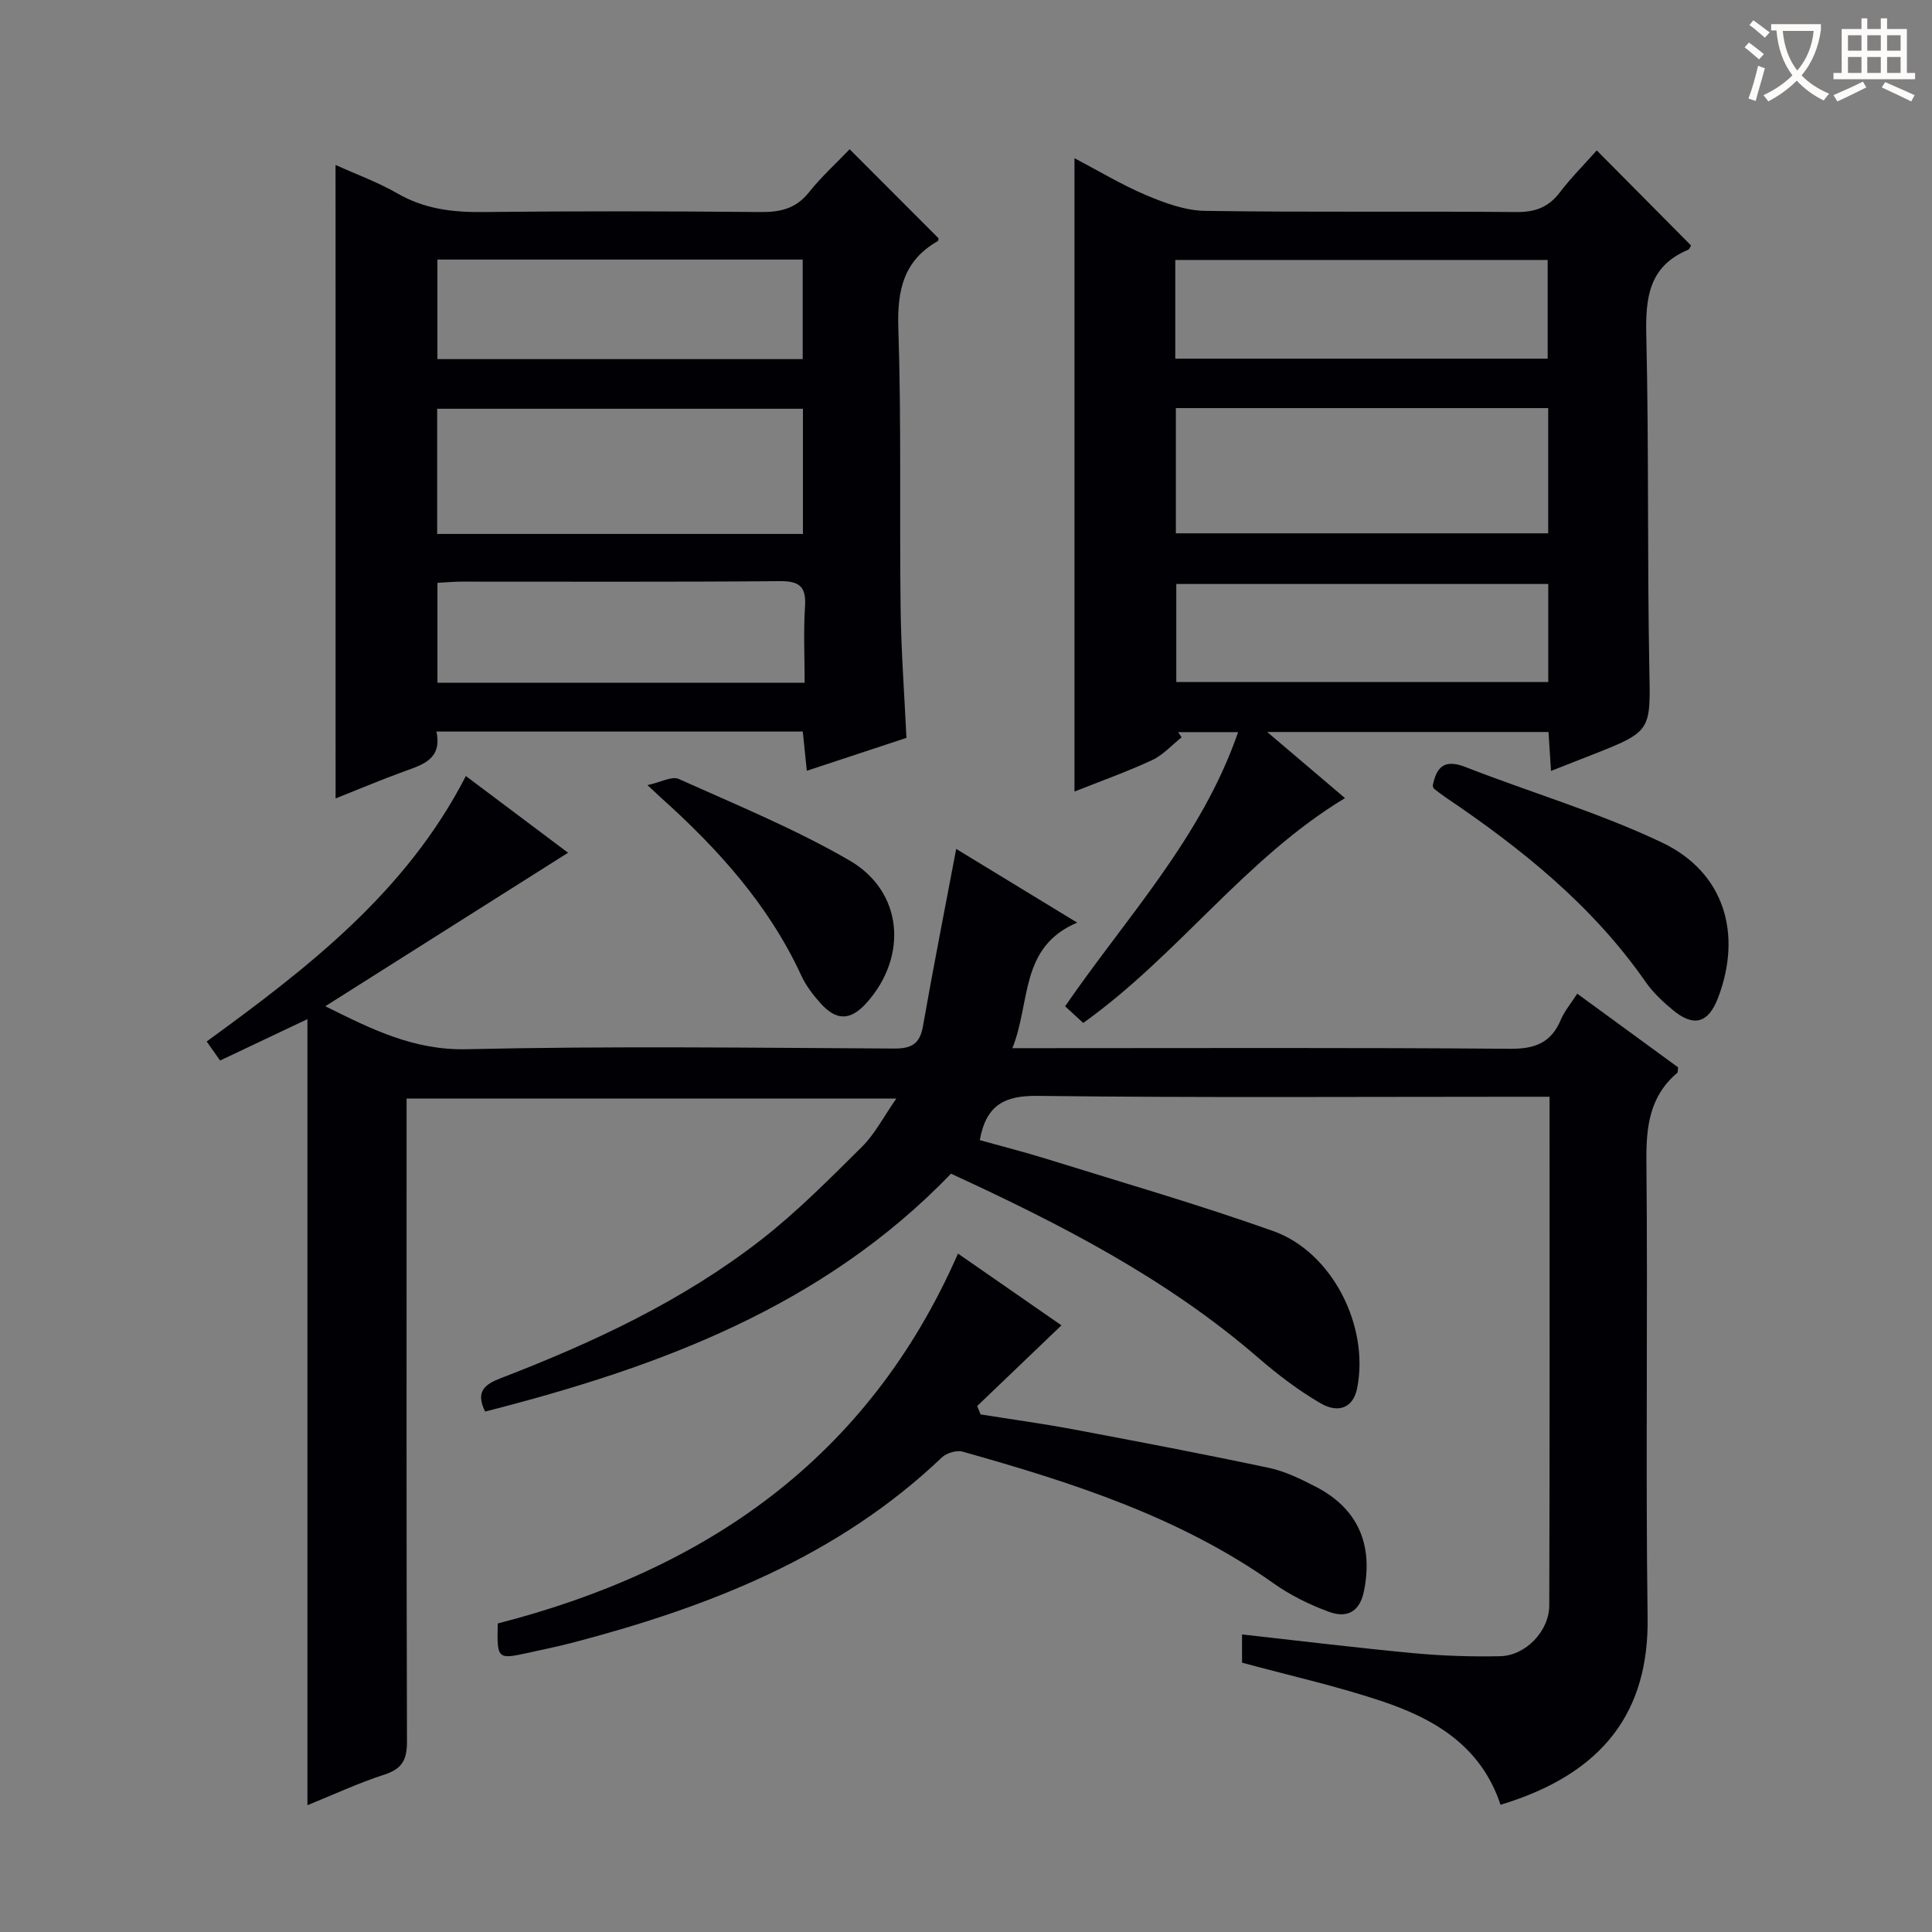
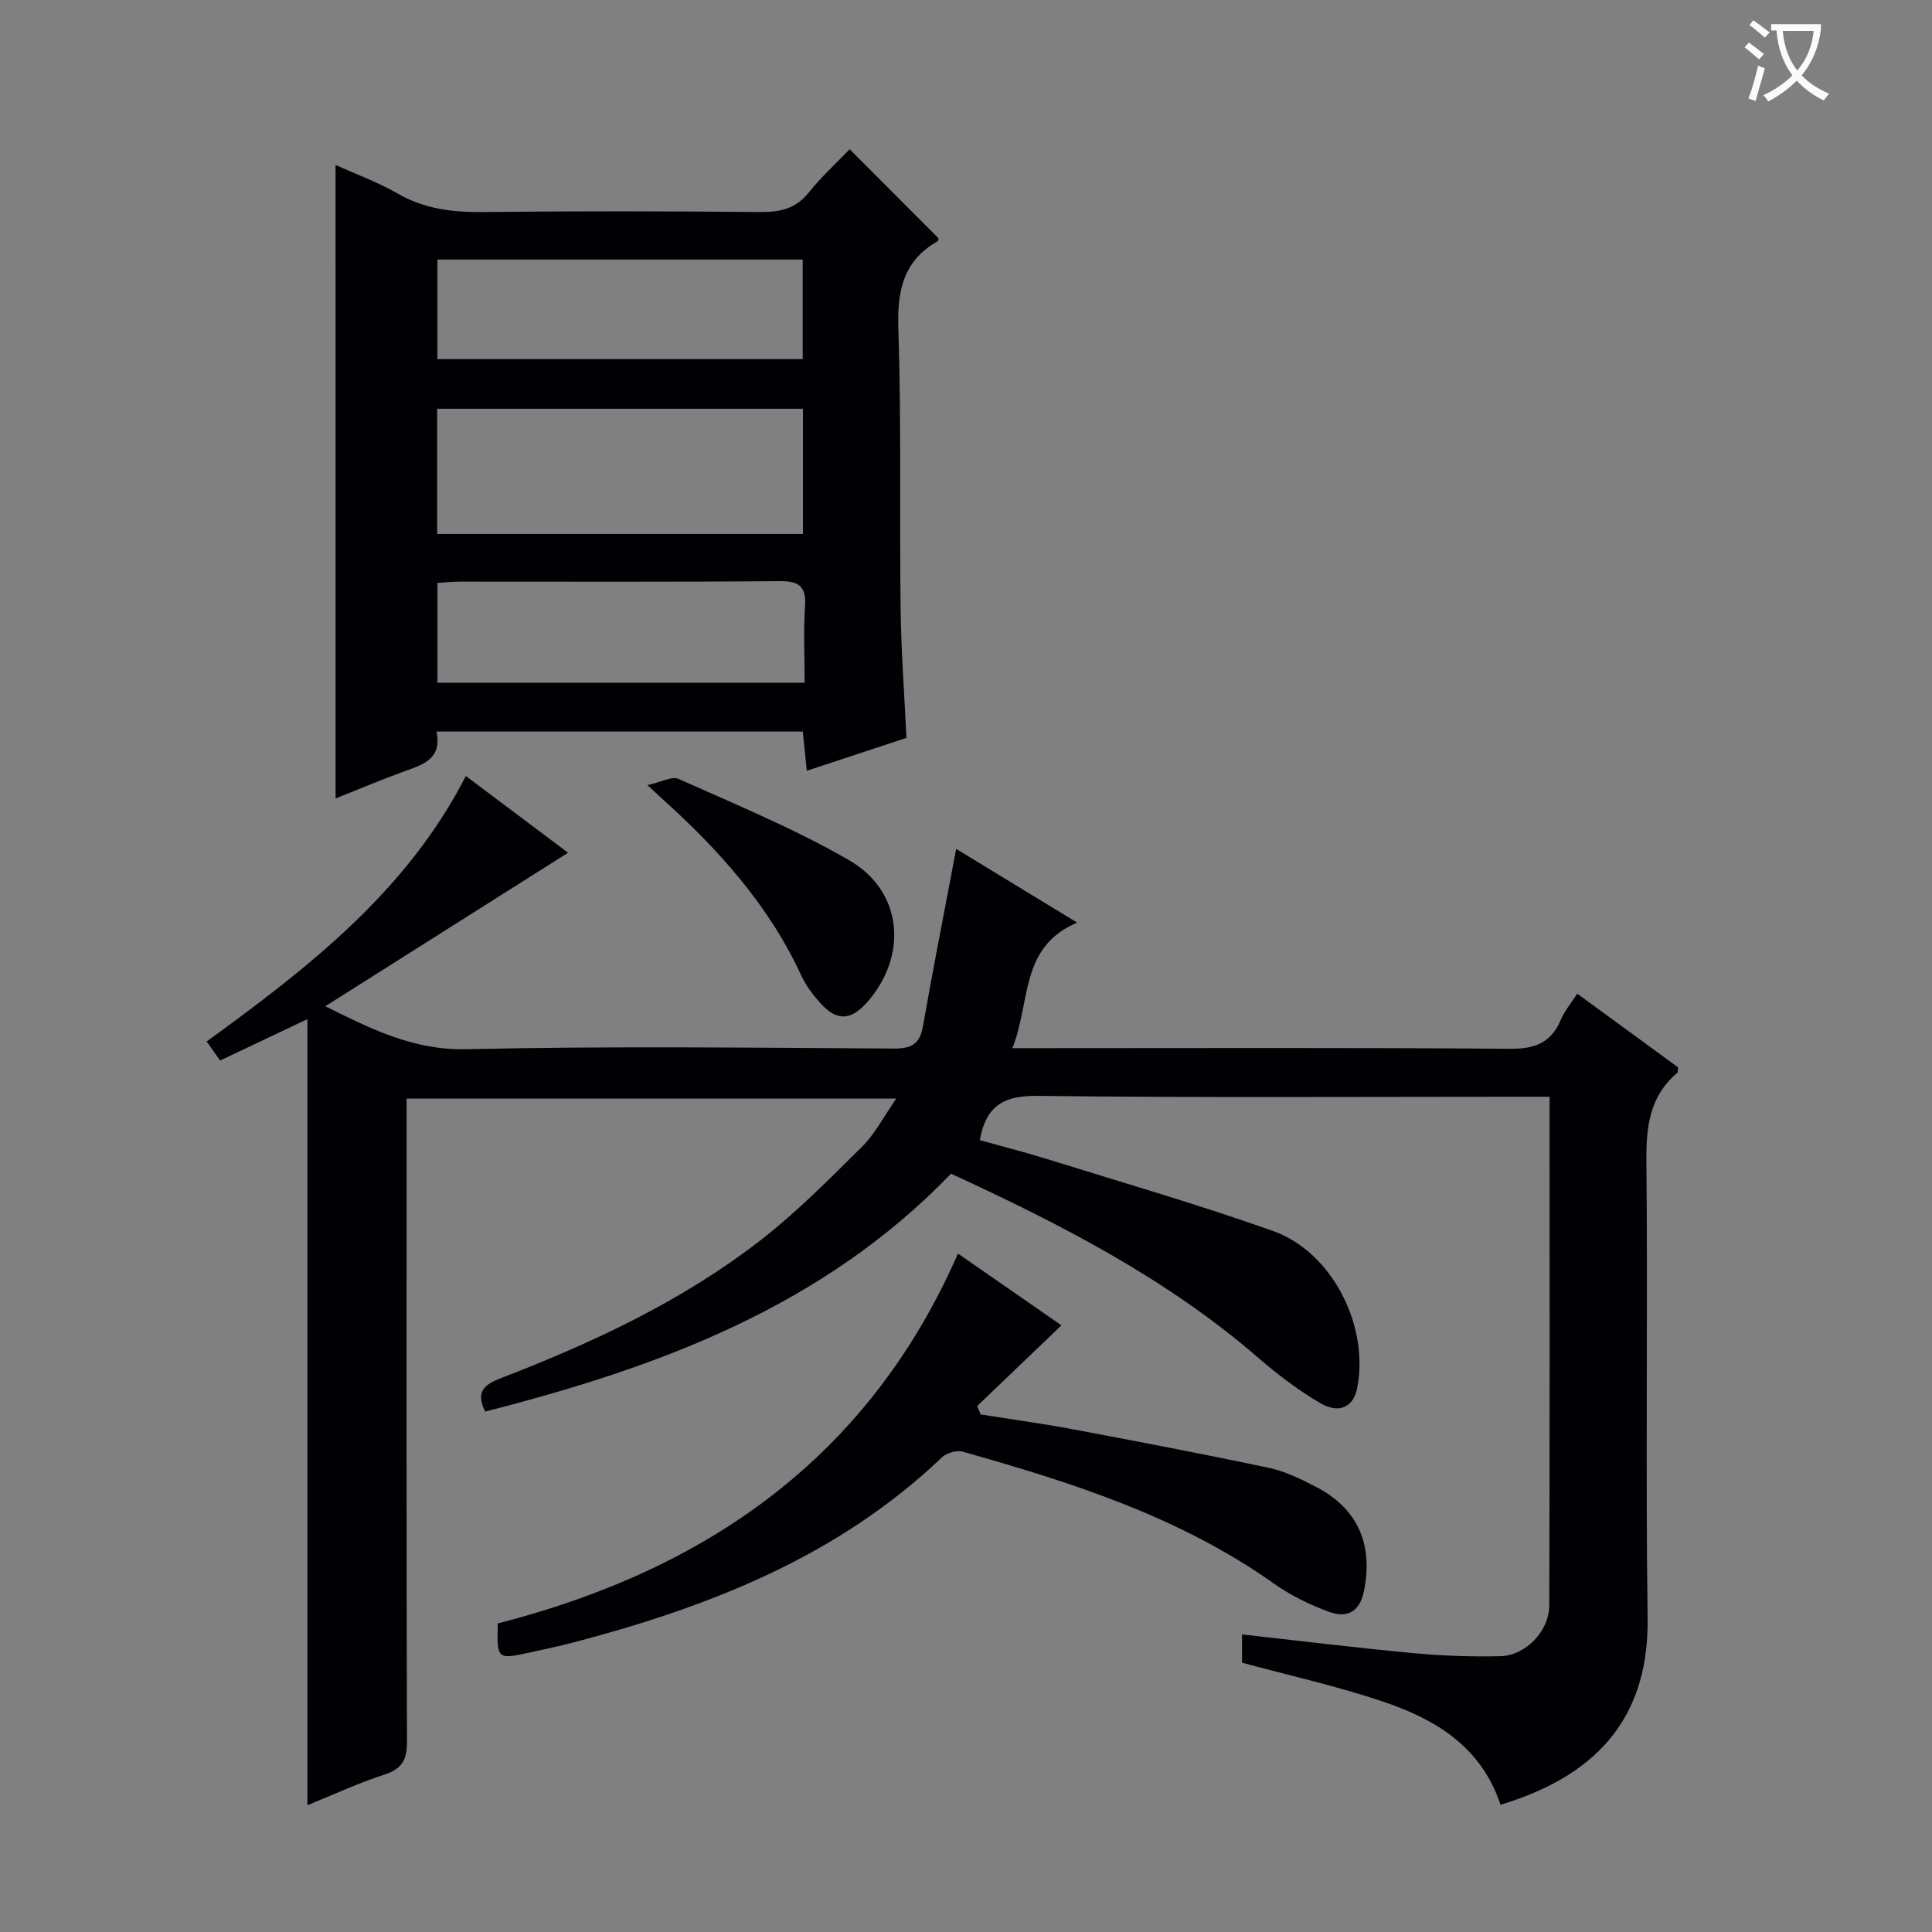
<svg xmlns="http://www.w3.org/2000/svg" enable-background="new 0 0 400 400" viewBox="0 0 400 400">
  <rect x="0" y="0" width="400" height="400" fill="#808080" stroke="none" />
  <g fill="#010105">
    <path d="m310.67 373.66c-4.08-12.28-13.81-17.87-24.79-21.52-9.26-3.08-18.82-5.22-28.73-7.9 0-1.42 0-3.51 0-5.85 11.86 1.32 23.66 2.77 35.49 3.88 5.95.56 11.97.75 17.95.63 5.23-.11 10.15-5.14 10.17-10.53.11-34.81.06-69.63.06-105.3-2.18 0-4.09 0-6 0-33.33 0-66.66.22-99.99-.18-6.82-.08-10.65 1.85-11.98 9.16 4.42 1.24 9.13 2.43 13.77 3.87 15.69 4.89 31.49 9.45 46.96 14.95 12.29 4.36 19.98 19.77 17.39 32.61-.77 3.81-3.7 5.32-7.64 3.01-4.56-2.67-8.84-5.93-12.85-9.4-18.96-16.41-40.94-27.66-63.58-38.09-26.61 27.62-60.64 40.11-96.46 49.25-2.06-4.16-.05-5.65 3.21-6.9 19.16-7.38 37.72-16.03 53.99-28.71 7.44-5.8 14.14-12.59 20.86-19.25 2.64-2.62 4.41-6.13 7.07-9.94-34.17 0-67.36 0-101.39 0v5.61c0 42.5-.05 84.99.08 127.49.01 3.73-.95 5.65-4.64 6.85-5.49 1.78-10.76 4.24-15.97 6.35 0-54.1 0-107.94 0-162.75-6.69 3.17-12.27 5.81-18.08 8.57-1.03-1.46-1.86-2.63-2.78-3.94 21.05-15.32 41.34-30.97 53.66-54.96 7.45 5.59 14.71 11.04 21.16 15.88-16.68 10.55-33.29 21.05-50.26 31.78 9.49 4.71 18.24 9.15 29.26 8.9 29.48-.68 58.99-.3 88.48-.14 3.66.02 5.35-.95 6-4.64 2.12-12.07 4.5-24.09 6.88-36.69 7.76 4.73 15.88 9.67 25.05 15.26-11.99 5.06-9.59 16.54-13.42 25.99h6.08c32.33 0 64.66-.13 96.99.13 5.15.04 8.47-1.25 10.48-6.01.76-1.8 2.09-3.36 3.4-5.4 7.1 5.19 14.04 10.26 20.89 15.26-.09.58-.03 1-.2 1.15-5.75 4.88-6.44 11.19-6.37 18.35.31 31.49-.18 63 .25 94.49.26 19.16-8.93 32.19-30.45 38.68z" />
-     <path d="m330.59 31.14c6.79 6.84 13.11 13.22 19.52 19.68-.1.15-.28.77-.66.92-8.17 3.45-8.79 10.06-8.6 17.89.54 22.81.19 45.65.62 68.46.25 13.3.62 13.29-11.96 18.23-2.61 1.03-5.22 2.05-8.39 3.29-.19-2.89-.34-5.29-.52-8.06-19.09 0-38.08 0-58.24 0 5.93 5.04 11.06 9.4 16.11 13.69-20.67 12.46-34.53 32.51-54.2 46.55-1-.92-2.27-2.08-3.75-3.45 12.67-18.43 28.22-34.79 35.82-56.76-4.4 0-8.41 0-12.42 0 .24.36.48.72.72 1.08-2.03 1.6-3.84 3.66-6.12 4.72-5.24 2.43-10.7 4.37-16.06 6.5 0-43.73 0-87.1 0-131.13 4.97 2.61 9.77 5.52 14.89 7.68 3.84 1.62 8.08 3.17 12.17 3.23 21.49.32 42.99.05 64.48.24 3.87.03 6.61-1 8.95-4.07 2.29-3.01 5-5.72 7.64-8.69zm-87.14 79.28h77.09c0-8.82 0-17.24 0-25.93-25.8 0-51.31 0-77.09 0zm-.12-36.16h77.1c0-7.02 0-13.7 0-20.44-25.91 0-51.43 0-77.1 0zm77.22 46.65c-25.89 0-51.51 0-77.01 0v20.29h77.01c0-6.98 0-13.56 0-20.29z" />
    <path d="m69.47 34.15c4.4 1.99 8.8 3.58 12.8 5.89 5.57 3.22 11.4 3.93 17.69 3.86 19.16-.21 38.33-.18 57.49 0 4.11.04 7.33-.7 10.02-4.07 2.58-3.24 5.69-6.05 8.44-8.93 6.36 6.37 12.34 12.36 18.4 18.43-.02.06 0 .5-.17.6-7.1 4.05-8.4 10.2-8.15 18.02.64 19.31.23 38.65.47 57.98.11 8.79.77 17.58 1.21 26.84-6.55 2.16-13.39 4.42-20.63 6.81-.31-3.04-.56-5.45-.83-8.12-25.31 0-50.37 0-75.85 0 1.19 5.59-2.64 6.8-6.52 8.19-4.8 1.73-9.5 3.73-14.36 5.66-.01-43.92-.01-87.32-.01-131.16zm96.77 50.48c-25.5 0-50.65 0-75.73 0v25.92h75.73c0-8.81 0-17.36 0-25.92zm-.05-10.28c0-7.12 0-13.81 0-20.61-25.43 0-50.46 0-75.63 0v20.61zm.4 67c0-5.53-.26-10.65.08-15.74.28-4.18-1.16-5.33-5.29-5.29-21.95.19-43.9.09-65.84.1-1.62 0-3.24.16-4.97.25v20.68z" />
    <path d="m198.34 259.54c7.79 5.4 14.99 10.4 21.42 14.86-5.96 5.7-11.7 11.2-17.44 16.7.23.58.47 1.16.7 1.74 6.4 1.02 12.82 1.9 19.18 3.09 13.52 2.54 27.04 5.12 40.49 7.97 3.36.71 6.6 2.3 9.68 3.89 8.77 4.5 11.98 11.99 10.02 21.64-.91 4.49-3.69 5.58-7.24 4.28-4.01-1.47-7.98-3.42-11.46-5.89-19.49-13.8-41.78-20.9-64.38-27.27-1.25-.35-3.34.27-4.31 1.2-21.52 20.51-48.1 30.9-76.19 38.28-3.21.84-6.46 1.51-9.7 2.22-6.1 1.34-6.25 1.19-6.05-6.13 42.88-11 76.65-34.04 95.28-76.58z" />
-     <path d="m296.63 162.68c.75-3.77 2.3-5.63 6.77-3.88 13.55 5.3 27.63 9.42 40.72 15.65 12.86 6.12 16.64 18.84 11.6 32.1-2.02 5.32-5.05 6.19-9.46 2.5-2.03-1.69-4.03-3.57-5.53-5.72-11.01-15.84-25.72-27.64-41.5-38.29-.81-.55-1.58-1.16-2.36-1.76-.11-.09-.12-.3-.24-.6z" />
    <path d="m134.05 162.55c2.78-.6 5.06-1.91 6.46-1.28 11.91 5.35 24.08 10.34 35.34 16.86 11.13 6.44 12.18 19.87 3.57 29.5-3.32 3.7-6.23 3.79-9.58.04-1.53-1.71-2.99-3.62-3.94-5.69-6.75-14.63-17.26-26.25-29.08-36.85-.6-.55-1.19-1.11-2.77-2.58z" />
  </g>
  <path d="m362.1 8.8c1.1.8 2.1 1.6 3.1 2.4l-1 1.1c-1.3-1.1-2.3-2-3-2.5zm1.9 4.8c.5.2.9.4 1.4.5-.6 2.3-1.3 4.5-1.9 6.8l-1.5-.5c.8-2.1 1.4-4.3 2-6.8zm-1-9.4c1.3.9 2.4 1.8 3.4 2.5l-1 1.1c-1.4-1.2-2.4-2.1-3.2-2.6zm3.7 2.2v-1.4h10.3v1.2c-.5 3.6-1.8 6.8-4 9.4 1.5 1.6 3.4 2.8 5.7 3.8-.3.4-.7.8-1.1 1.4-2.3-1.1-4.1-2.5-5.6-4.1-1.6 1.6-3.6 3.1-5.9 4.3-.3-.5-.7-.9-1-1.3 2.4-1.1 4.4-2.5 6-4.1-1.9-2.5-3-5.6-3.3-9.3h-1.1zm8.8 0h-6.4c.3 3.3 1.3 6 3 8.2 2-2.3 3.1-5.1 3.4-8.2z" fill="#fcfbfa" />
-   <path d="m385.3 3.8h1.3v2.2h2.8v-2.2h1.3v2.2h4.1v9.1h1.7v1.3h-16.9v-1.3h1.7v-9.1h4.1v-2.2zm.4 13.1.7 1.2c-1.8.9-3.8 1.9-6 2.9-.2-.4-.5-.8-.8-1.3 2.3-1 4.3-1.9 6.1-2.8zm-3.1-6.4h2.8v-3.2h-2.8zm0 4.6h2.8v-3.3h-2.8zm4-4.6h2.8v-3.2h-2.8zm0 4.6h2.8v-3.3h-2.8zm3.7 1.9c2.1.9 4.1 1.8 6.1 2.7l-.7 1.3c-2.2-1.1-4.2-2-6.1-2.9zm3.2-9.7h-2.8v3.2h2.8zm-2.8 7.8h2.8v-3.3h-2.8z" fill="#fcfbfa" />
</svg>